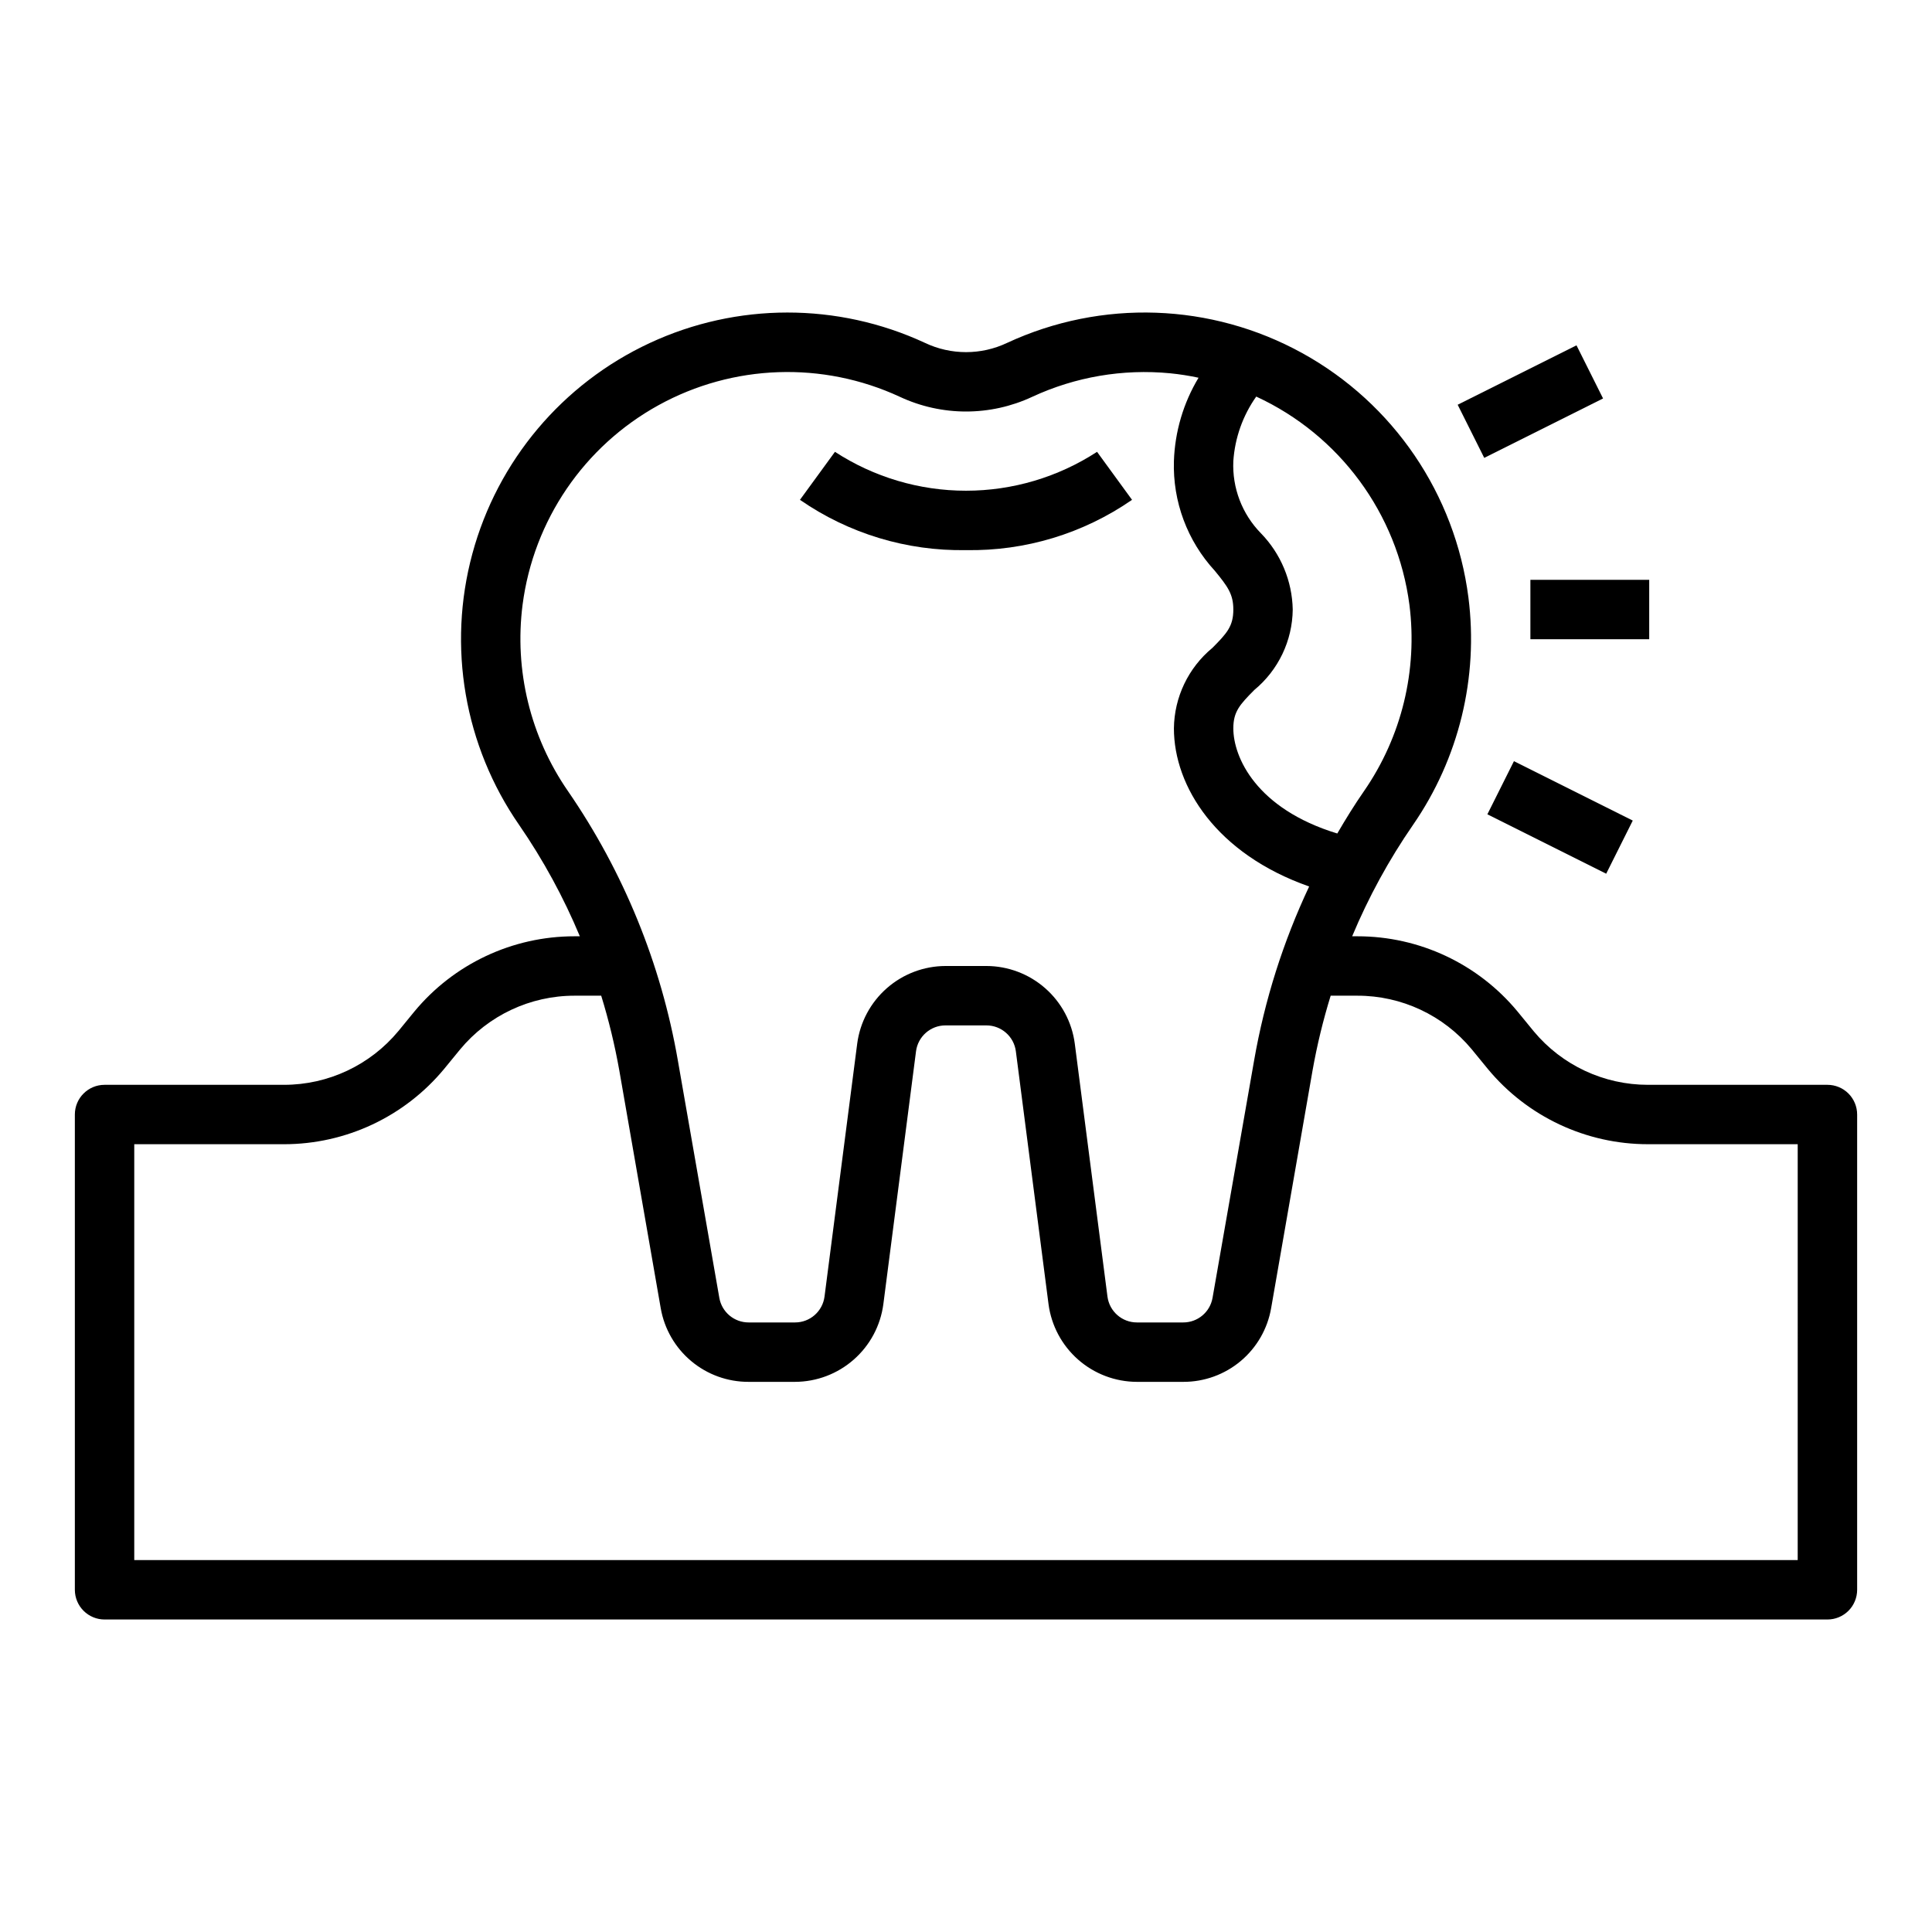
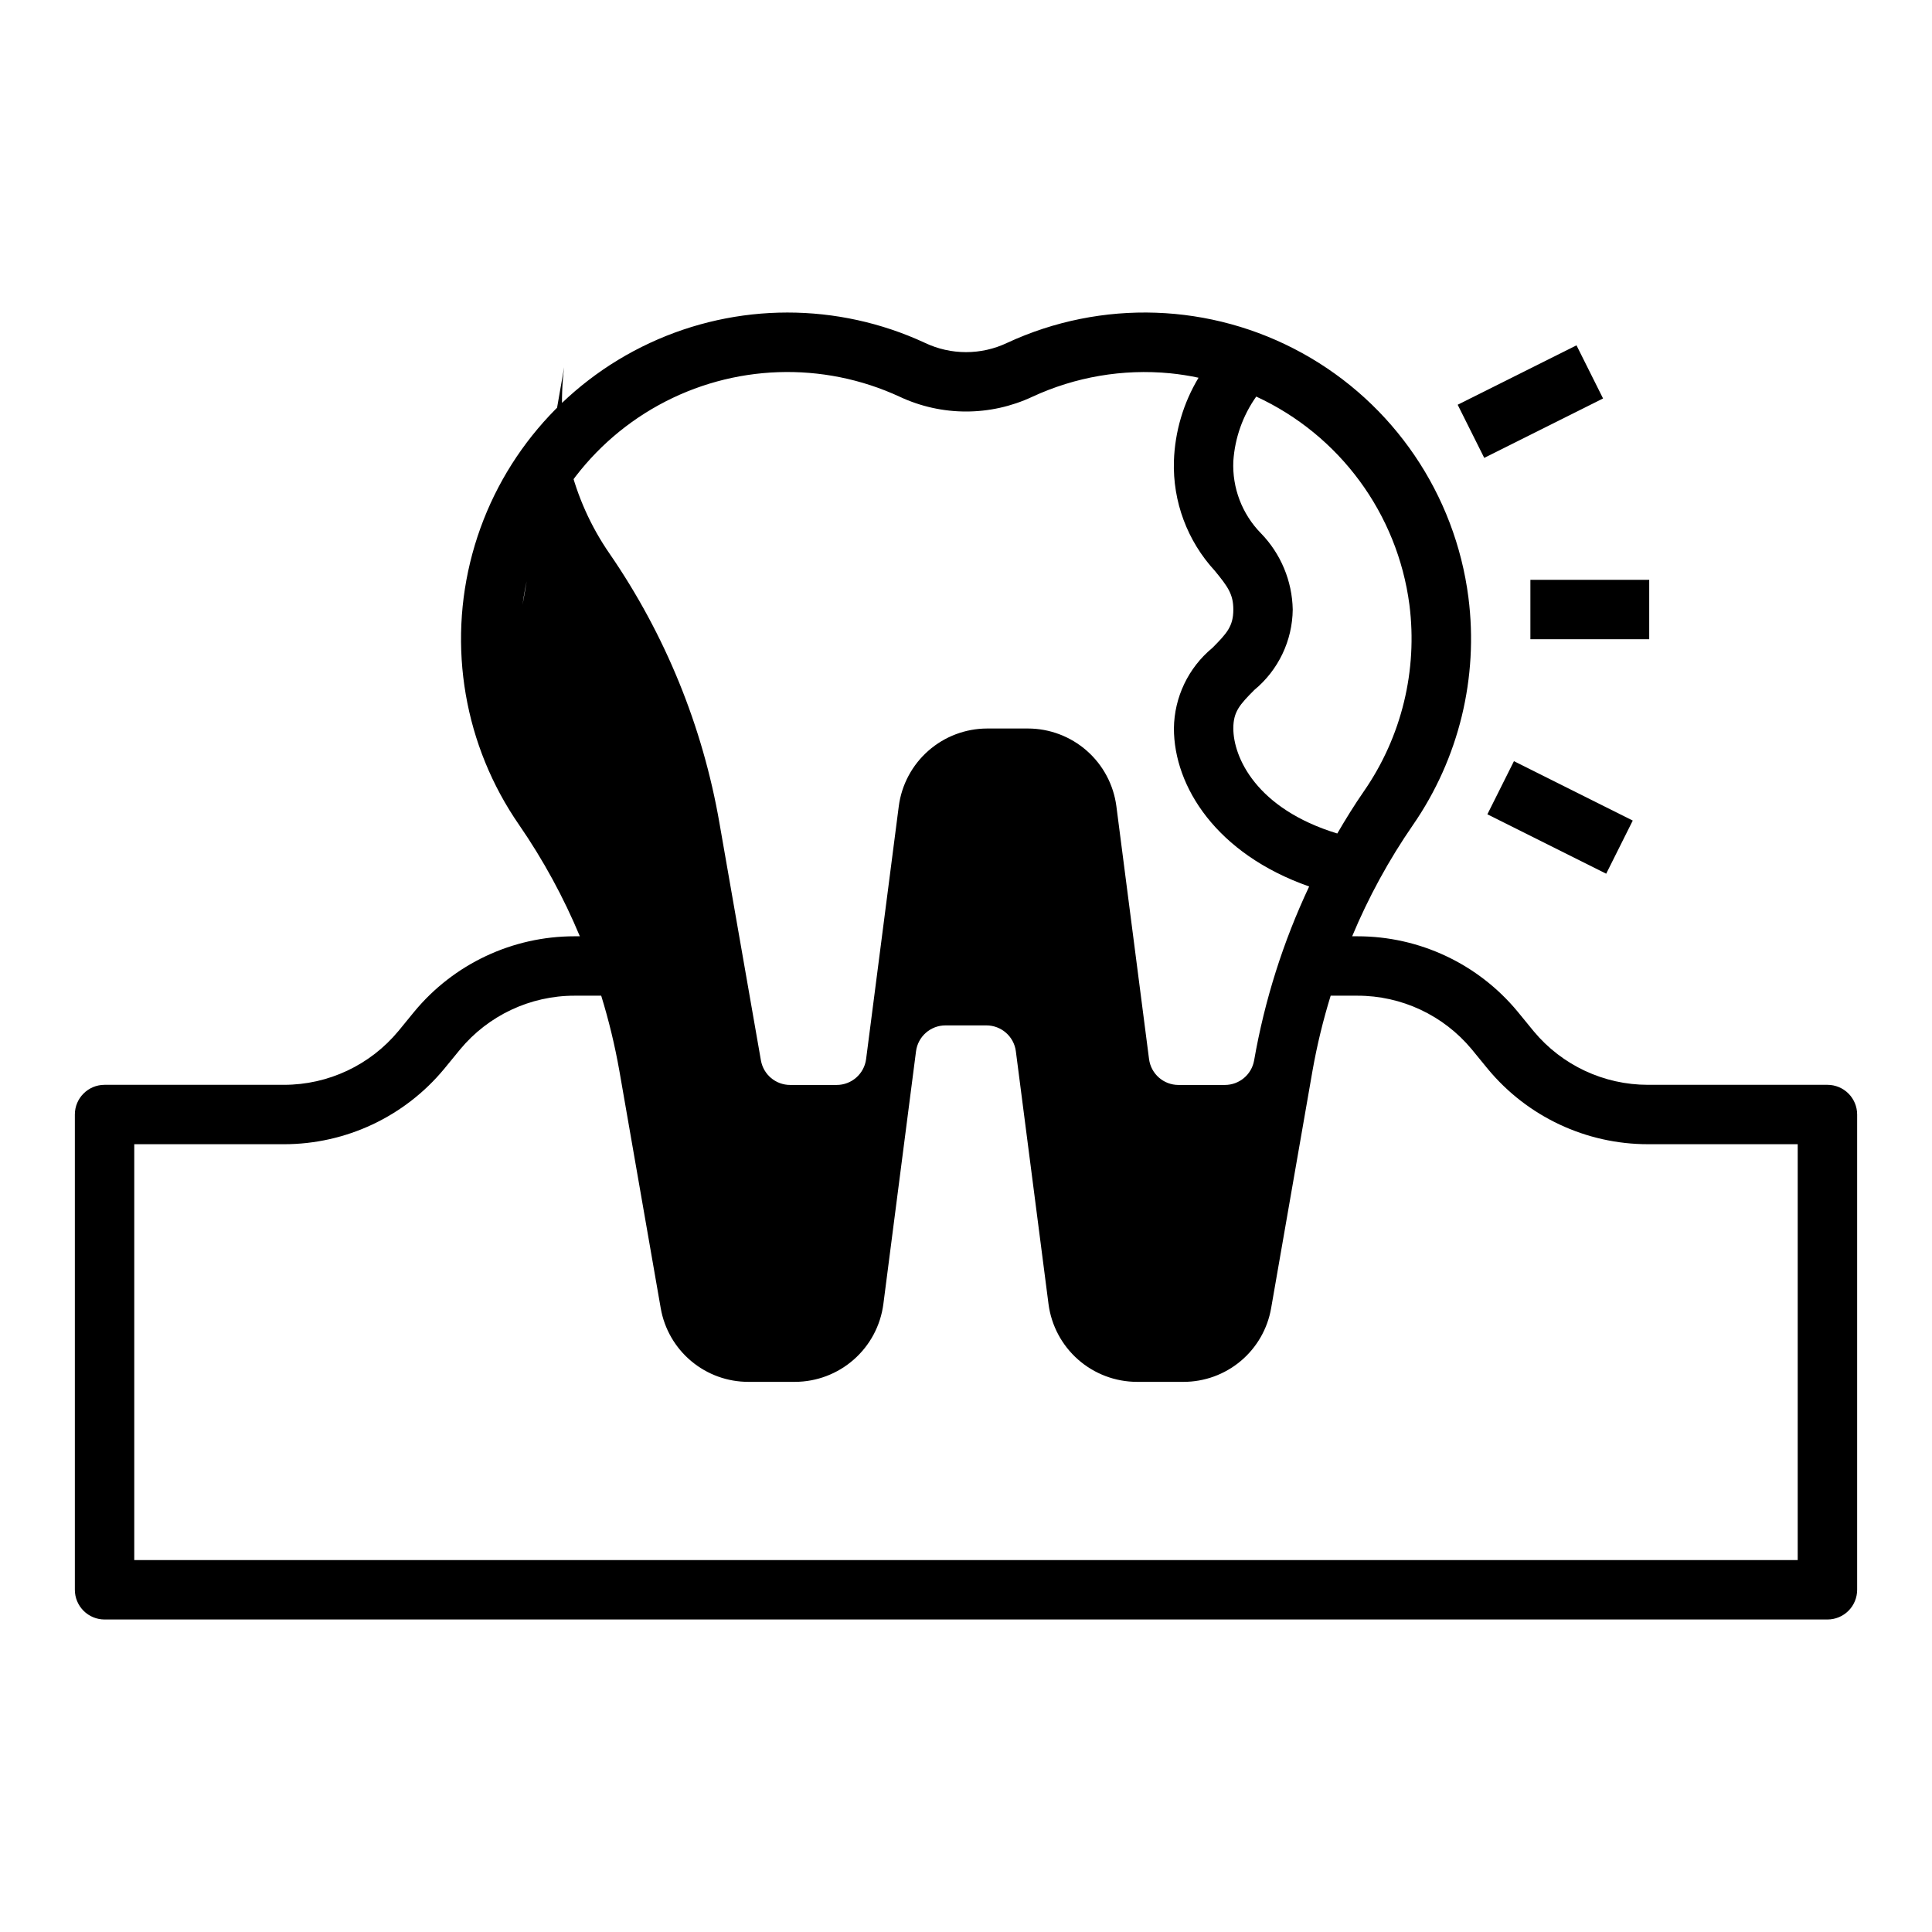
<svg xmlns="http://www.w3.org/2000/svg" fill="#000000" width="800px" height="800px" version="1.1" viewBox="144 144 512 512">
  <g>
-     <path d="m444 276.46-9.273-12.723v0.004c-10.336 6.723-22.398 10.305-34.727 10.305-12.332 0-24.395-3.582-34.73-10.305l-9.273 12.719c12.914 8.941 28.305 13.605 44.008 13.328 15.699 0.277 31.086-4.387 43.996-13.328z" />
-     <path d="m628.29 431.49h-47.551c-11.695 0.008-22.789-5.184-30.273-14.172l-4.297-5.25c-10.461-12.637-26.012-19.949-42.418-19.941h-1.414c4.332-10.371 9.734-20.262 16.121-29.512 12.164-17.598 17.398-39.074 14.688-60.297-3.516-27.359-19.863-51.402-44.012-64.727-24.148-13.328-53.203-14.34-78.223-2.731-6.894 3.281-14.902 3.281-21.797 0-23.141-10.734-49.832-10.715-72.953 0.059-23.121 10.77-40.312 31.191-46.977 55.812-6.668 24.621-2.129 50.926 12.395 71.891 6.371 9.25 11.762 19.141 16.086 29.504h-1.418c-16.426-0.008-31.996 7.316-42.461 19.973l-4.203 5.141h-0.004c-7.481 9.027-18.598 14.254-30.32 14.25h-47.547c-4.348 0-7.875 3.523-7.875 7.871v125.95c0 2.086 0.832 4.09 2.309 5.566 1.477 1.477 3.477 2.305 5.566 2.305h456.58c2.086 0 4.09-0.828 5.566-2.305 1.473-1.477 2.305-3.481 2.305-5.566v-125.95c0-2.09-0.832-4.09-2.305-5.566-1.477-1.477-3.481-2.305-5.566-2.305zm-110.78-127.23c2.215 17.383-2.066 34.969-12.027 49.383-2.519 3.629-4.856 7.406-7.086 11.242-21.562-6.566-27.551-20.289-27.551-27.859 0-4.426 1.707-6.297 5.566-10.18 6.363-5.258 10.086-13.055 10.176-21.309-0.145-7.578-3.164-14.812-8.453-20.238-4.977-5.09-7.617-12.016-7.289-19.121 0.418-6.144 2.516-12.055 6.07-17.082 22.102 10.203 37.426 31.027 40.594 55.164zm-235.02 0c2.902-22.355 16.281-41.996 36.027-52.879 19.746-10.883 43.496-11.707 63.949-2.223 11.117 5.199 23.973 5.199 35.094 0 11.402-5.289 24.012-7.441 36.523-6.234 2.535 0.25 5.055 0.645 7.543 1.18-4.019 6.684-6.266 14.281-6.527 22.074-0.336 10.734 3.551 21.176 10.832 29.078 3.41 4.164 4.914 6.18 4.914 10.281 0 4.426-1.707 6.297-5.566 10.18v-0.004c-6.363 5.262-10.086 13.055-10.18 21.312 0 15.383 11.234 33.273 35.84 41.902h0.004c-6.902 14.648-11.809 30.156-14.59 46.105l-11.02 62.938c-0.668 3.758-3.938 6.496-7.754 6.492h-12.281c-3.953 0.004-7.297-2.93-7.809-6.856l-8.66-67.031c-0.746-5.684-3.535-10.906-7.844-14.688-4.309-3.785-9.848-5.879-15.582-5.887h-10.816c-5.734 0.012-11.266 2.106-15.574 5.891-4.305 3.781-7.094 9-7.844 14.684l-8.66 67.023c-0.508 3.926-3.844 6.863-7.801 6.863h-12.32c-3.816 0.004-7.086-2.734-7.754-6.492l-10.996-62.938c-4.445-25.621-14.383-49.973-29.129-71.391-9.961-14.414-14.246-32-12.02-49.383zm337.92 253.18h-440.83v-110.21h39.676c16.422 0.004 31.988-7.32 42.461-19.973l4.211-5.141c7.481-9.023 18.594-14.25 30.316-14.246h7.086-0.004c2.012 6.516 3.613 13.148 4.805 19.859l10.973 62.977c0.957 5.477 3.82 10.438 8.082 14.004 4.258 3.57 9.645 5.516 15.203 5.496h12.289c5.731-0.016 11.266-2.109 15.57-5.894 4.309-3.781 7.098-9 7.848-14.684l8.66-67.023c0.508-3.934 3.863-6.875 7.832-6.863h10.816c3.957 0 7.301 2.934 7.809 6.856l8.66 67.031c0.754 5.688 3.547 10.91 7.859 14.695 4.312 3.785 9.852 5.875 15.59 5.883h12.281c5.559 0.012 10.941-1.941 15.199-5.516 4.258-3.574 7.113-8.539 8.062-14.016l10.973-62.977c1.191-6.703 2.797-13.324 4.805-19.828h7.086-0.004c11.695-0.016 22.789 5.18 30.27 14.168l4.297 5.25c10.473 12.637 26.035 19.949 42.445 19.941h39.676z" />
+     <path d="m628.29 431.49h-47.551c-11.695 0.008-22.789-5.184-30.273-14.172l-4.297-5.25c-10.461-12.637-26.012-19.949-42.418-19.941h-1.414c4.332-10.371 9.734-20.262 16.121-29.512 12.164-17.598 17.398-39.074 14.688-60.297-3.516-27.359-19.863-51.402-44.012-64.727-24.148-13.328-53.203-14.34-78.223-2.731-6.894 3.281-14.902 3.281-21.797 0-23.141-10.734-49.832-10.715-72.953 0.059-23.121 10.77-40.312 31.191-46.977 55.812-6.668 24.621-2.129 50.926 12.395 71.891 6.371 9.25 11.762 19.141 16.086 29.504h-1.418c-16.426-0.008-31.996 7.316-42.461 19.973l-4.203 5.141h-0.004c-7.481 9.027-18.598 14.254-30.32 14.25h-47.547c-4.348 0-7.875 3.523-7.875 7.871v125.95c0 2.086 0.832 4.09 2.309 5.566 1.477 1.477 3.477 2.305 5.566 2.305h456.58c2.086 0 4.09-0.828 5.566-2.305 1.473-1.477 2.305-3.481 2.305-5.566v-125.95c0-2.09-0.832-4.09-2.305-5.566-1.477-1.477-3.481-2.305-5.566-2.305zm-110.78-127.23c2.215 17.383-2.066 34.969-12.027 49.383-2.519 3.629-4.856 7.406-7.086 11.242-21.562-6.566-27.551-20.289-27.551-27.859 0-4.426 1.707-6.297 5.566-10.18 6.363-5.258 10.086-13.055 10.176-21.309-0.145-7.578-3.164-14.812-8.453-20.238-4.977-5.09-7.617-12.016-7.289-19.121 0.418-6.144 2.516-12.055 6.07-17.082 22.102 10.203 37.426 31.027 40.594 55.164zm-235.02 0c2.902-22.355 16.281-41.996 36.027-52.879 19.746-10.883 43.496-11.707 63.949-2.223 11.117 5.199 23.973 5.199 35.094 0 11.402-5.289 24.012-7.441 36.523-6.234 2.535 0.25 5.055 0.645 7.543 1.18-4.019 6.684-6.266 14.281-6.527 22.074-0.336 10.734 3.551 21.176 10.832 29.078 3.41 4.164 4.914 6.18 4.914 10.281 0 4.426-1.707 6.297-5.566 10.18v-0.004c-6.363 5.262-10.086 13.055-10.18 21.312 0 15.383 11.234 33.273 35.84 41.902h0.004c-6.902 14.648-11.809 30.156-14.59 46.105c-0.668 3.758-3.938 6.496-7.754 6.492h-12.281c-3.953 0.004-7.297-2.93-7.809-6.856l-8.66-67.031c-0.746-5.684-3.535-10.906-7.844-14.688-4.309-3.785-9.848-5.879-15.582-5.887h-10.816c-5.734 0.012-11.266 2.106-15.574 5.891-4.305 3.781-7.094 9-7.844 14.684l-8.66 67.023c-0.508 3.926-3.844 6.863-7.801 6.863h-12.32c-3.816 0.004-7.086-2.734-7.754-6.492l-10.996-62.938c-4.445-25.621-14.383-49.973-29.129-71.391-9.961-14.414-14.246-32-12.02-49.383zm337.92 253.18h-440.83v-110.21h39.676c16.422 0.004 31.988-7.32 42.461-19.973l4.211-5.141c7.481-9.023 18.594-14.25 30.316-14.246h7.086-0.004c2.012 6.516 3.613 13.148 4.805 19.859l10.973 62.977c0.957 5.477 3.82 10.438 8.082 14.004 4.258 3.57 9.645 5.516 15.203 5.496h12.289c5.731-0.016 11.266-2.109 15.57-5.894 4.309-3.781 7.098-9 7.848-14.684l8.66-67.023c0.508-3.934 3.863-6.875 7.832-6.863h10.816c3.957 0 7.301 2.934 7.809 6.856l8.66 67.031c0.754 5.688 3.547 10.91 7.859 14.695 4.312 3.785 9.852 5.875 15.59 5.883h12.281c5.559 0.012 10.941-1.941 15.199-5.516 4.258-3.574 7.113-8.539 8.062-14.016l10.973-62.977c1.191-6.703 2.797-13.324 4.805-19.828h7.086-0.004c11.695-0.016 22.789 5.18 30.27 14.168l4.297 5.25c10.473 12.637 26.035 19.949 42.445 19.941h39.676z" />
    <path d="m549.57 297.66h31.488v15.742h-31.488z" />
    <path d="m530.3 251.26 31.488-15.742 7.039 14.082-31.488 15.742z" />
    <path d="m538.17 359.8 7.039-14.082 31.488 15.742-7.039 14.082z" />
  </g>
</svg>